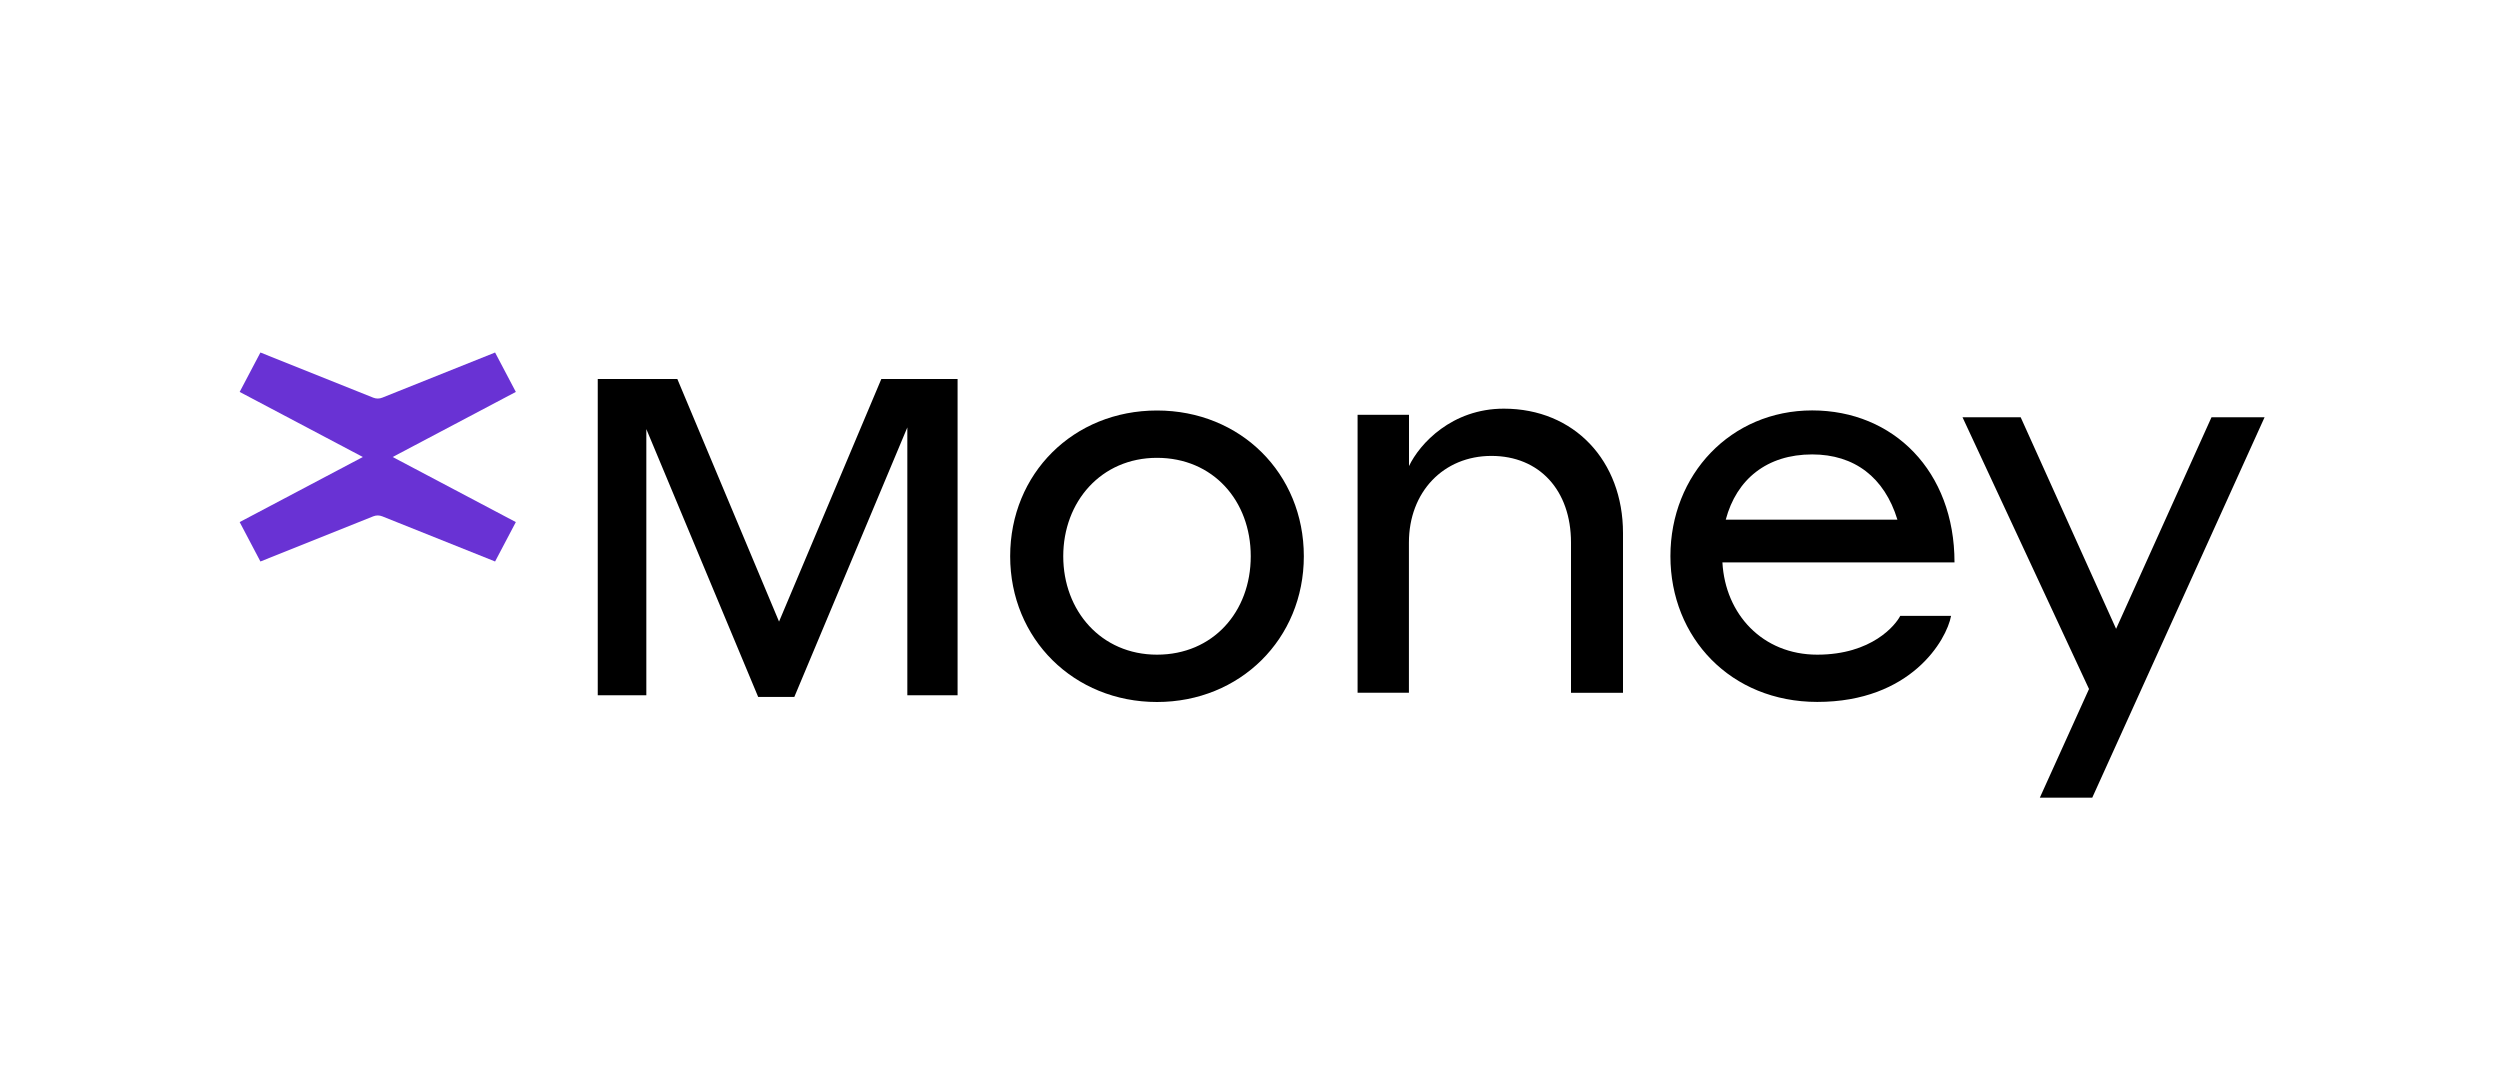
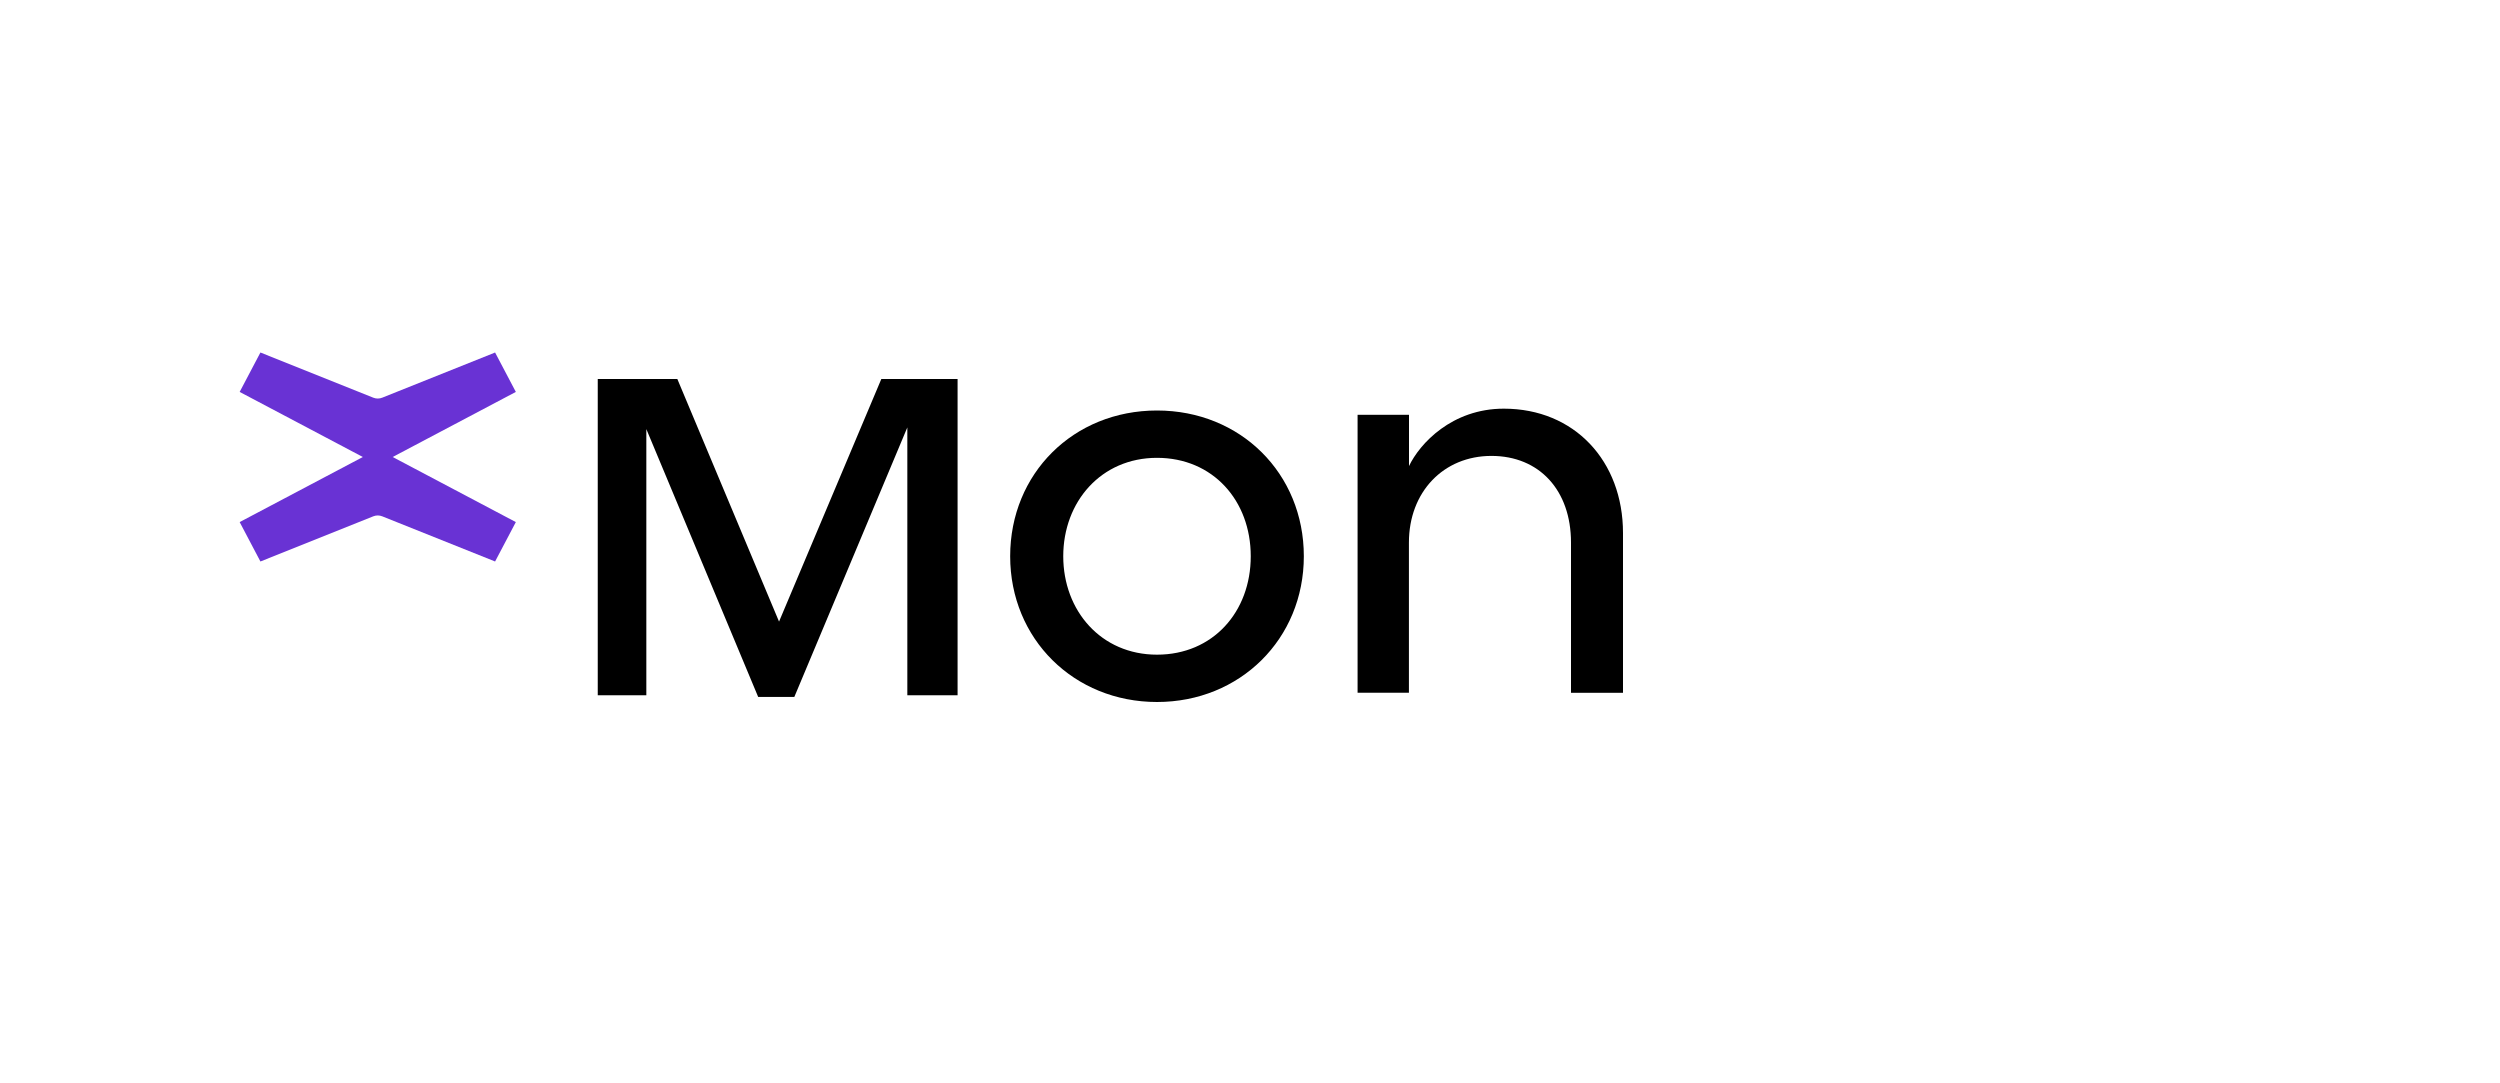
<svg xmlns="http://www.w3.org/2000/svg" id="Ebene_3" data-name="Ebene 3" width="300" height="130" viewBox="0 0 300 130">
  <defs>
    <clipPath id="clippath">
      <rect x="28.16" y="42.3" width="244.2" height="53.42" style="fill: none; stroke-width: 0px;" />
    </clipPath>
  </defs>
  <g style="clip-path: url(#clippath);">
    <g>
-       <path d="M251.09,95.72h-6.31l5.9-13.04-15.18-32.61h6.98l11.45,25.39,11.45-25.39h6.37l-20.68,45.65h0Z" style="fill: #000; stroke-width: 0px;" />
      <path d="M47.12,54.84l14.78-7.81-2.49-4.73-13.54,5.42c-.35.14-.73.14-1.08,0l-13.54-5.42-2.49,4.73,14.78,7.81-14.78,7.81,2.49,4.73,13.54-5.42c.35-.14.73-.14,1.08,0l13.54,5.42,2.49-4.73-14.78-7.81h0Z" style="fill: #6932d4; stroke-width: 0px;" />
      <path d="M93.49,74.58l12.27-29.1h9.15v37.95h-6.03v-32.14l-13.56,32.34h-4.34l-13.42-32.14v31.94h-5.83v-37.95h9.55l12.2,29.1Z" style="fill: #000; stroke-width: 0px;" />
      <path d="M156.46,66.75c0,9.93-7.66,17.49-17.62,17.49s-17.62-7.56-17.62-17.49,7.59-17.49,17.62-17.49,17.62,7.56,17.62,17.49ZM150.09,66.75c0-6.68-4.54-11.81-11.25-11.81s-11.25,5.27-11.25,11.81,4.54,11.81,11.25,11.81,11.25-5.13,11.25-11.81Z" style="fill: #000; stroke-width: 0px;" />
      <path d="M169.08,83.13h-6.17v-33.35h6.17v6.15c1.29-2.7,5.15-6.89,11.38-6.89,8.47,0,14.3,6.28,14.3,14.92v19.18h-6.24v-18.03c0-6.28-3.8-10.4-9.55-10.4s-9.9,4.32-9.9,10.4v18.03h0Z" style="fill: #000; stroke-width: 0px;" />
-       <path d="M234.54,67.49h-27.85c.34,6.21,4.81,11.07,11.38,11.07s9.42-3.58,9.96-4.66h6.1c-.54,2.9-4.81,10.33-16.06,10.33-10.37,0-17.62-7.7-17.62-17.49s7.25-17.49,17.01-17.49,17.08,7.29,17.08,18.23h0ZM207.09,62.36h20.6c-1.55-5.07-5.15-7.83-10.23-7.83-5.42,0-9.08,2.97-10.37,7.83Z" style="fill: #000; stroke-width: 0px;" />
    </g>
  </g>
</svg>